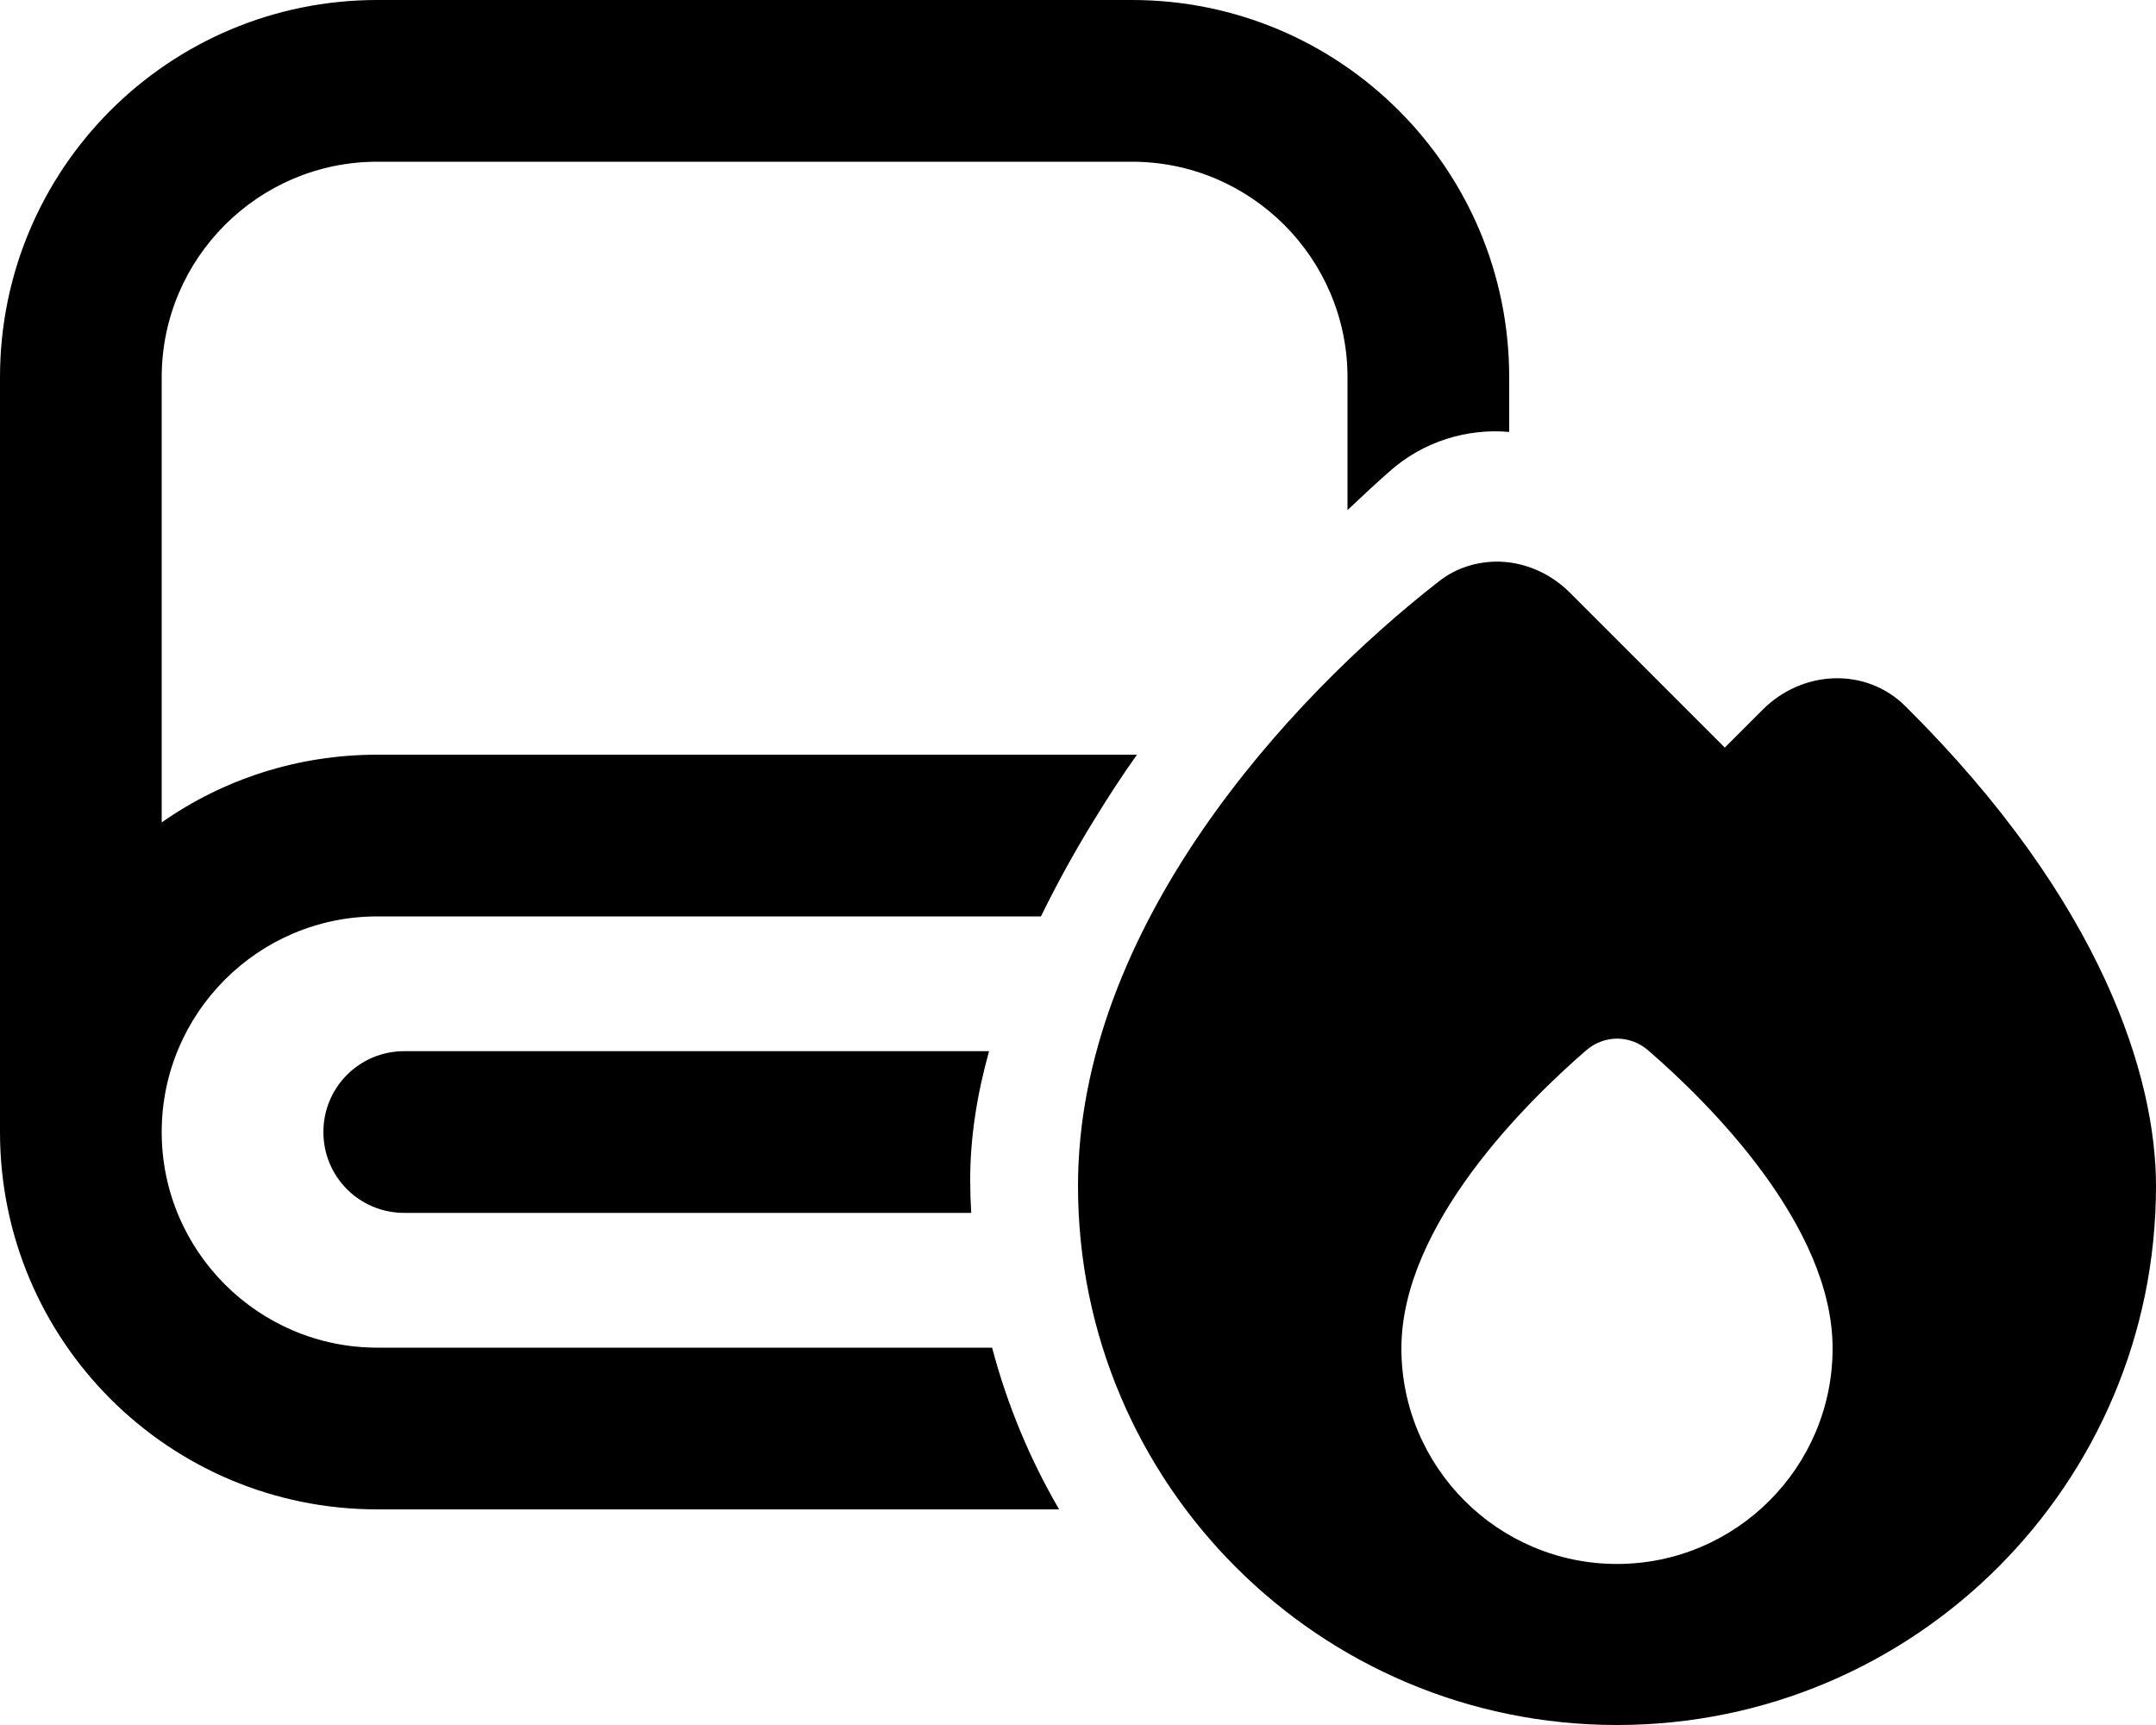
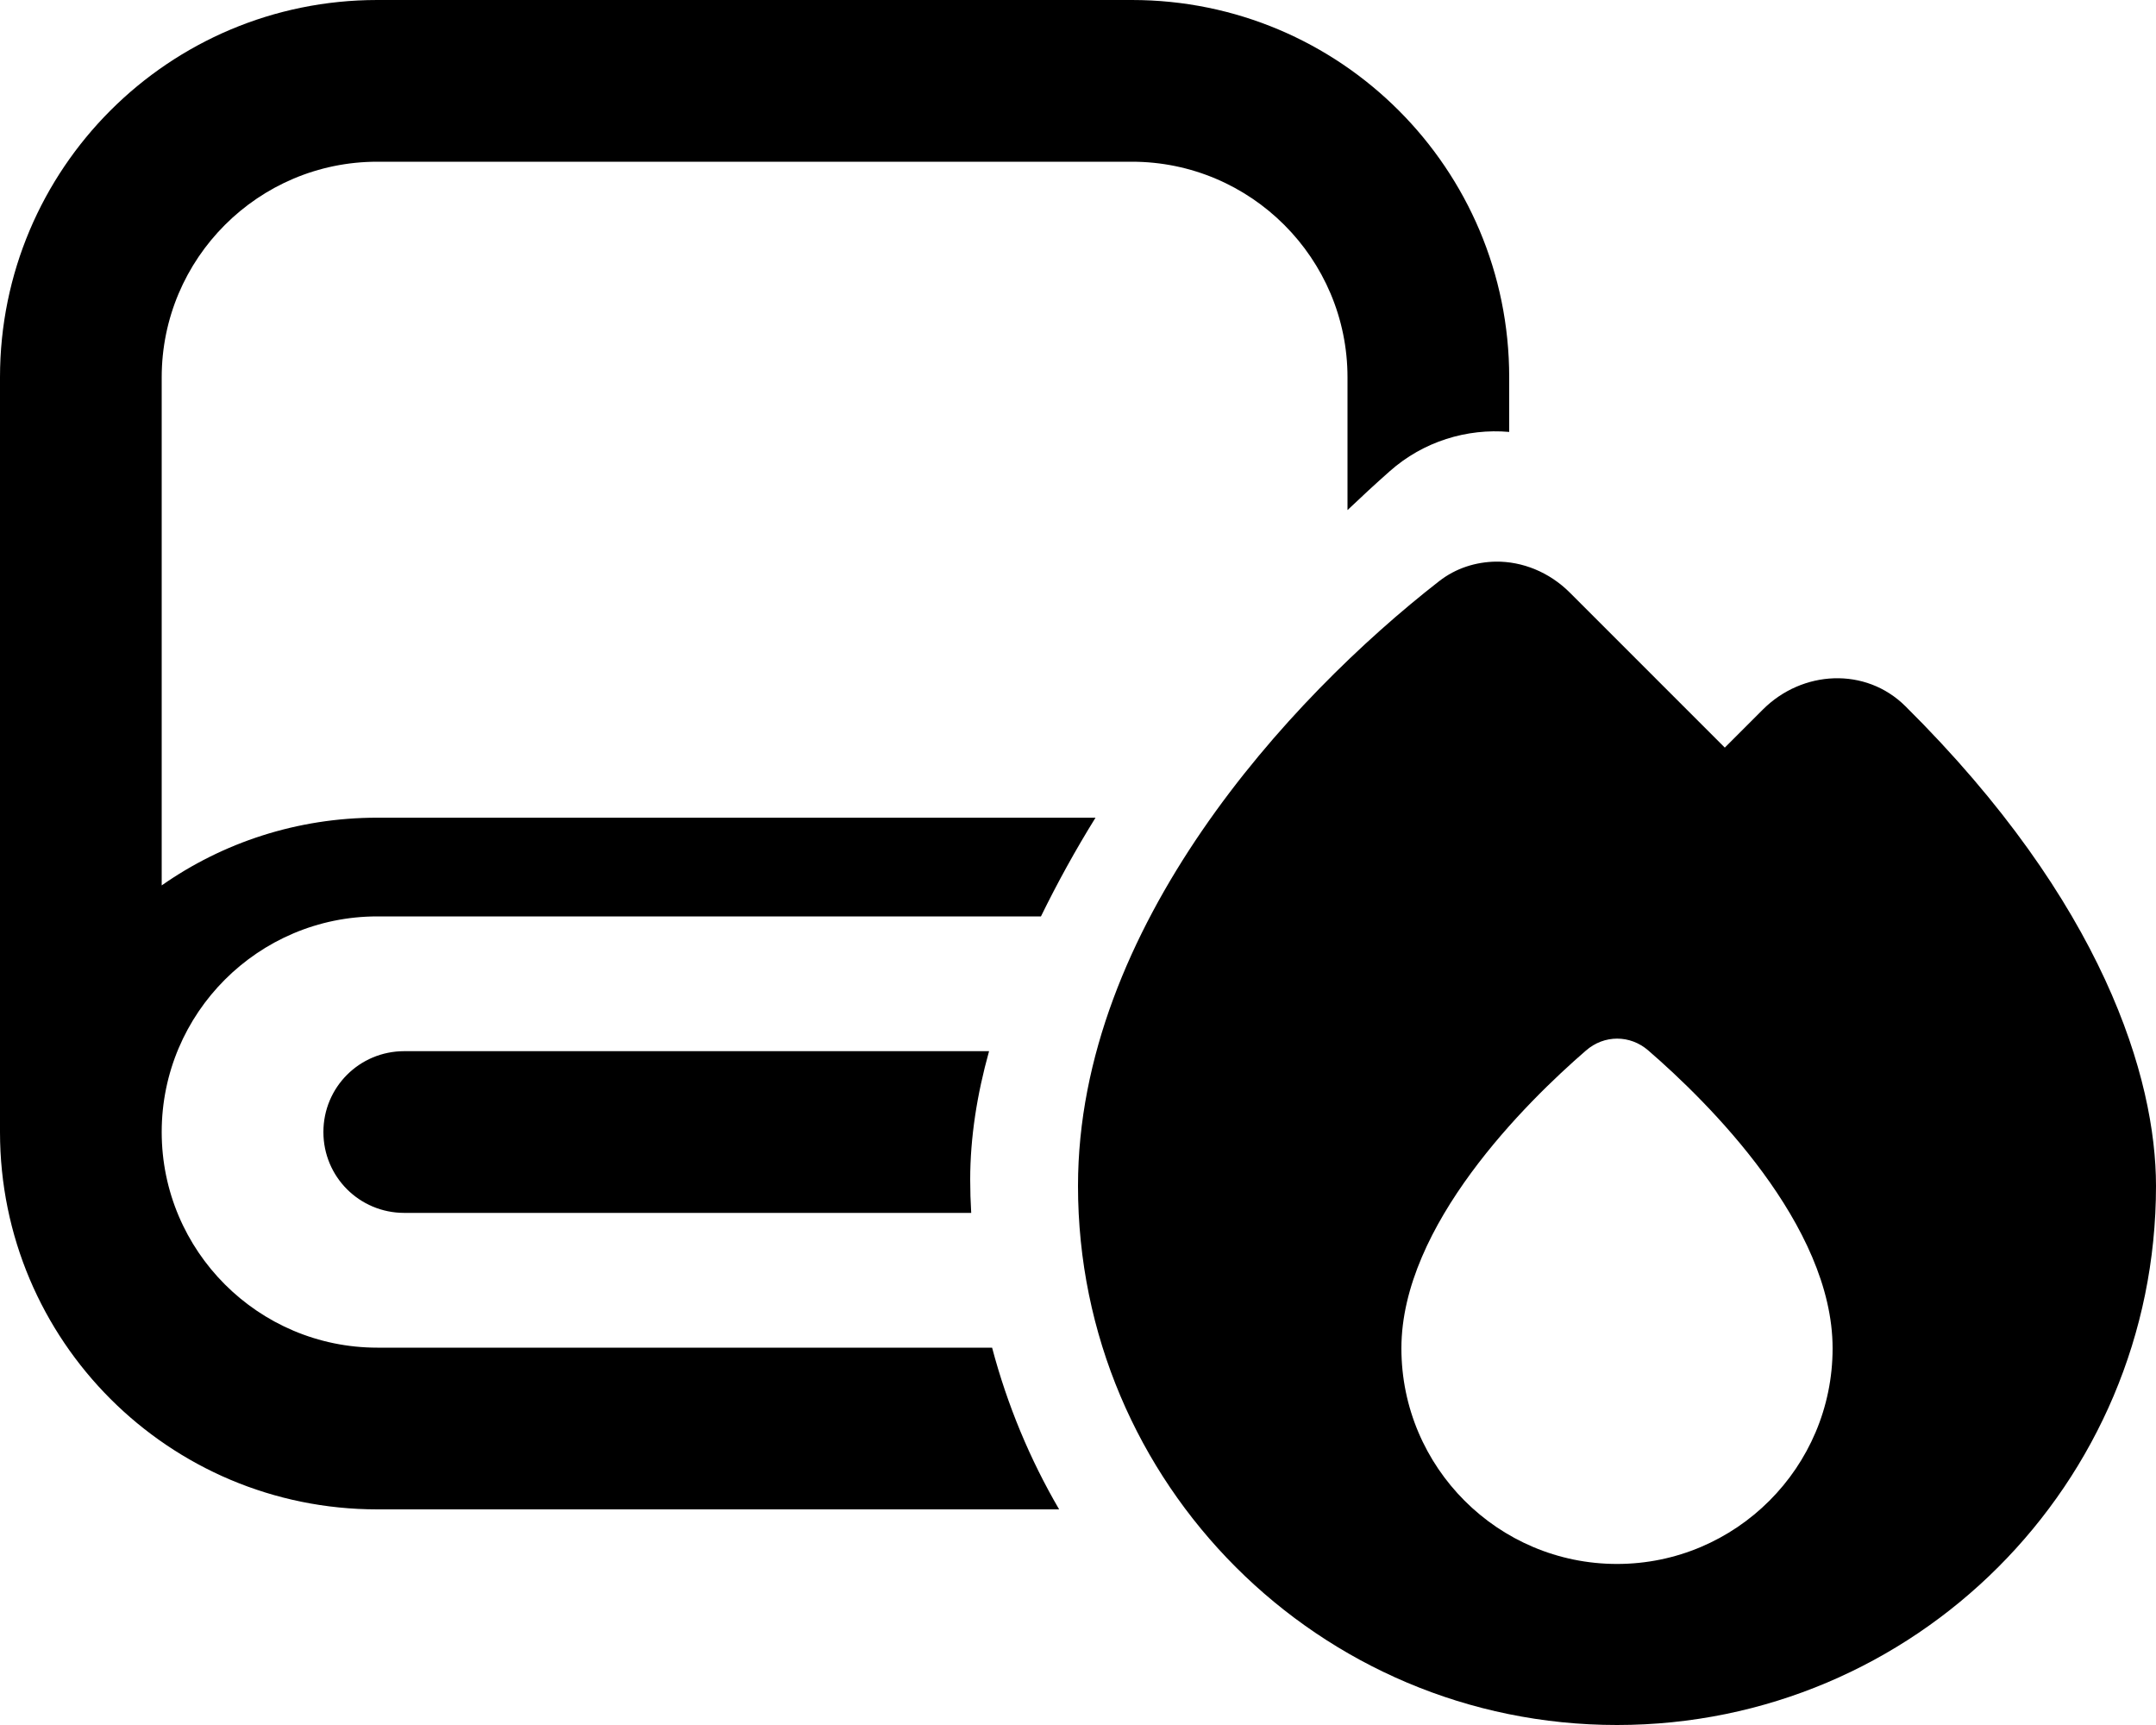
<svg xmlns="http://www.w3.org/2000/svg" viewBox="0 0 640 512">
-   <path d="M48 112c0-35.3 28.7-64 64-64H336c35.3 0 64 28.7 64 64v39.4c4.1-3.9 8.2-7.7 12.5-11.5c10-8.9 23-12.8 35.5-11.7V112C448 50.1 397.9 0 336 0H112C50.1 0 0 50.1 0 112V336c0 61.9 50.1 112 112 112H314.4c-8.7-14.9-15.4-31-19.9-48H112c-35.3 0-64-28.7-64-64s28.7-64 64-64H309c4.9-10 10.3-19.8 16.2-29.3c3.8-6.2 7.9-12.5 12.3-18.7H112c-23.8 0-45.9 7.4-64 20.1V112zM288 350.1c0-12.4 2-25.2 5.6-38.1H120c-13.3 0-24 10.7-24 24s10.7 24 24 24H288.3c-.2-3.3-.3-6.6-.3-9.9zM480 512c88.4 0 160-71.6 160-160c0-31.8-15.5-84-74.4-142.4c-11.8-11.7-30.6-10.7-42.3 1L512 221.9l-46-46c-6.1-6.1-14.1-9.3-22-9.2c-5.9 .1-11.8 1.9-16.8 5.8C382.5 207.3 320 275.3 320 352c0 88.4 71.6 160 160 160zm64-111.8c0 35.3-28.7 64-64 64s-64-28.7-64-64c0-36.5 37-73 54.8-88.4c5.4-4.7 13.1-4.7 18.5 0C507 327.1 544 363.6 544 400.2z" />
+   <path d="M48 112c0-35.3 28.7-64 64-64H336c35.3 0 64 28.7 64 64v39.4c4.1-3.9 8.2-7.7 12.5-11.5c10-8.9 23-12.8 35.5-11.7V112C448 50.1 397.9 0 336 0H112C50.1 0 0 50.1 0 112V336c0 61.9 50.1 112 112 112H314.4c-8.7-14.9-15.4-31-19.9-48H112c-35.3 0-64-28.7-64-64s28.7-64 64-64H309c4.9-10 10.3-19.8 16.2-29.3H112c-23.8 0-45.9 7.4-64 20.1V112zM288 350.1c0-12.4 2-25.2 5.6-38.1H120c-13.3 0-24 10.7-24 24s10.7 24 24 24H288.3c-.2-3.3-.3-6.6-.3-9.9zM480 512c88.4 0 160-71.6 160-160c0-31.8-15.5-84-74.4-142.4c-11.8-11.7-30.6-10.7-42.3 1L512 221.9l-46-46c-6.1-6.1-14.1-9.3-22-9.2c-5.9 .1-11.8 1.9-16.8 5.8C382.5 207.3 320 275.3 320 352c0 88.4 71.6 160 160 160zm64-111.8c0 35.3-28.7 64-64 64s-64-28.7-64-64c0-36.5 37-73 54.8-88.4c5.4-4.7 13.1-4.7 18.5 0C507 327.1 544 363.6 544 400.2z" />
</svg>